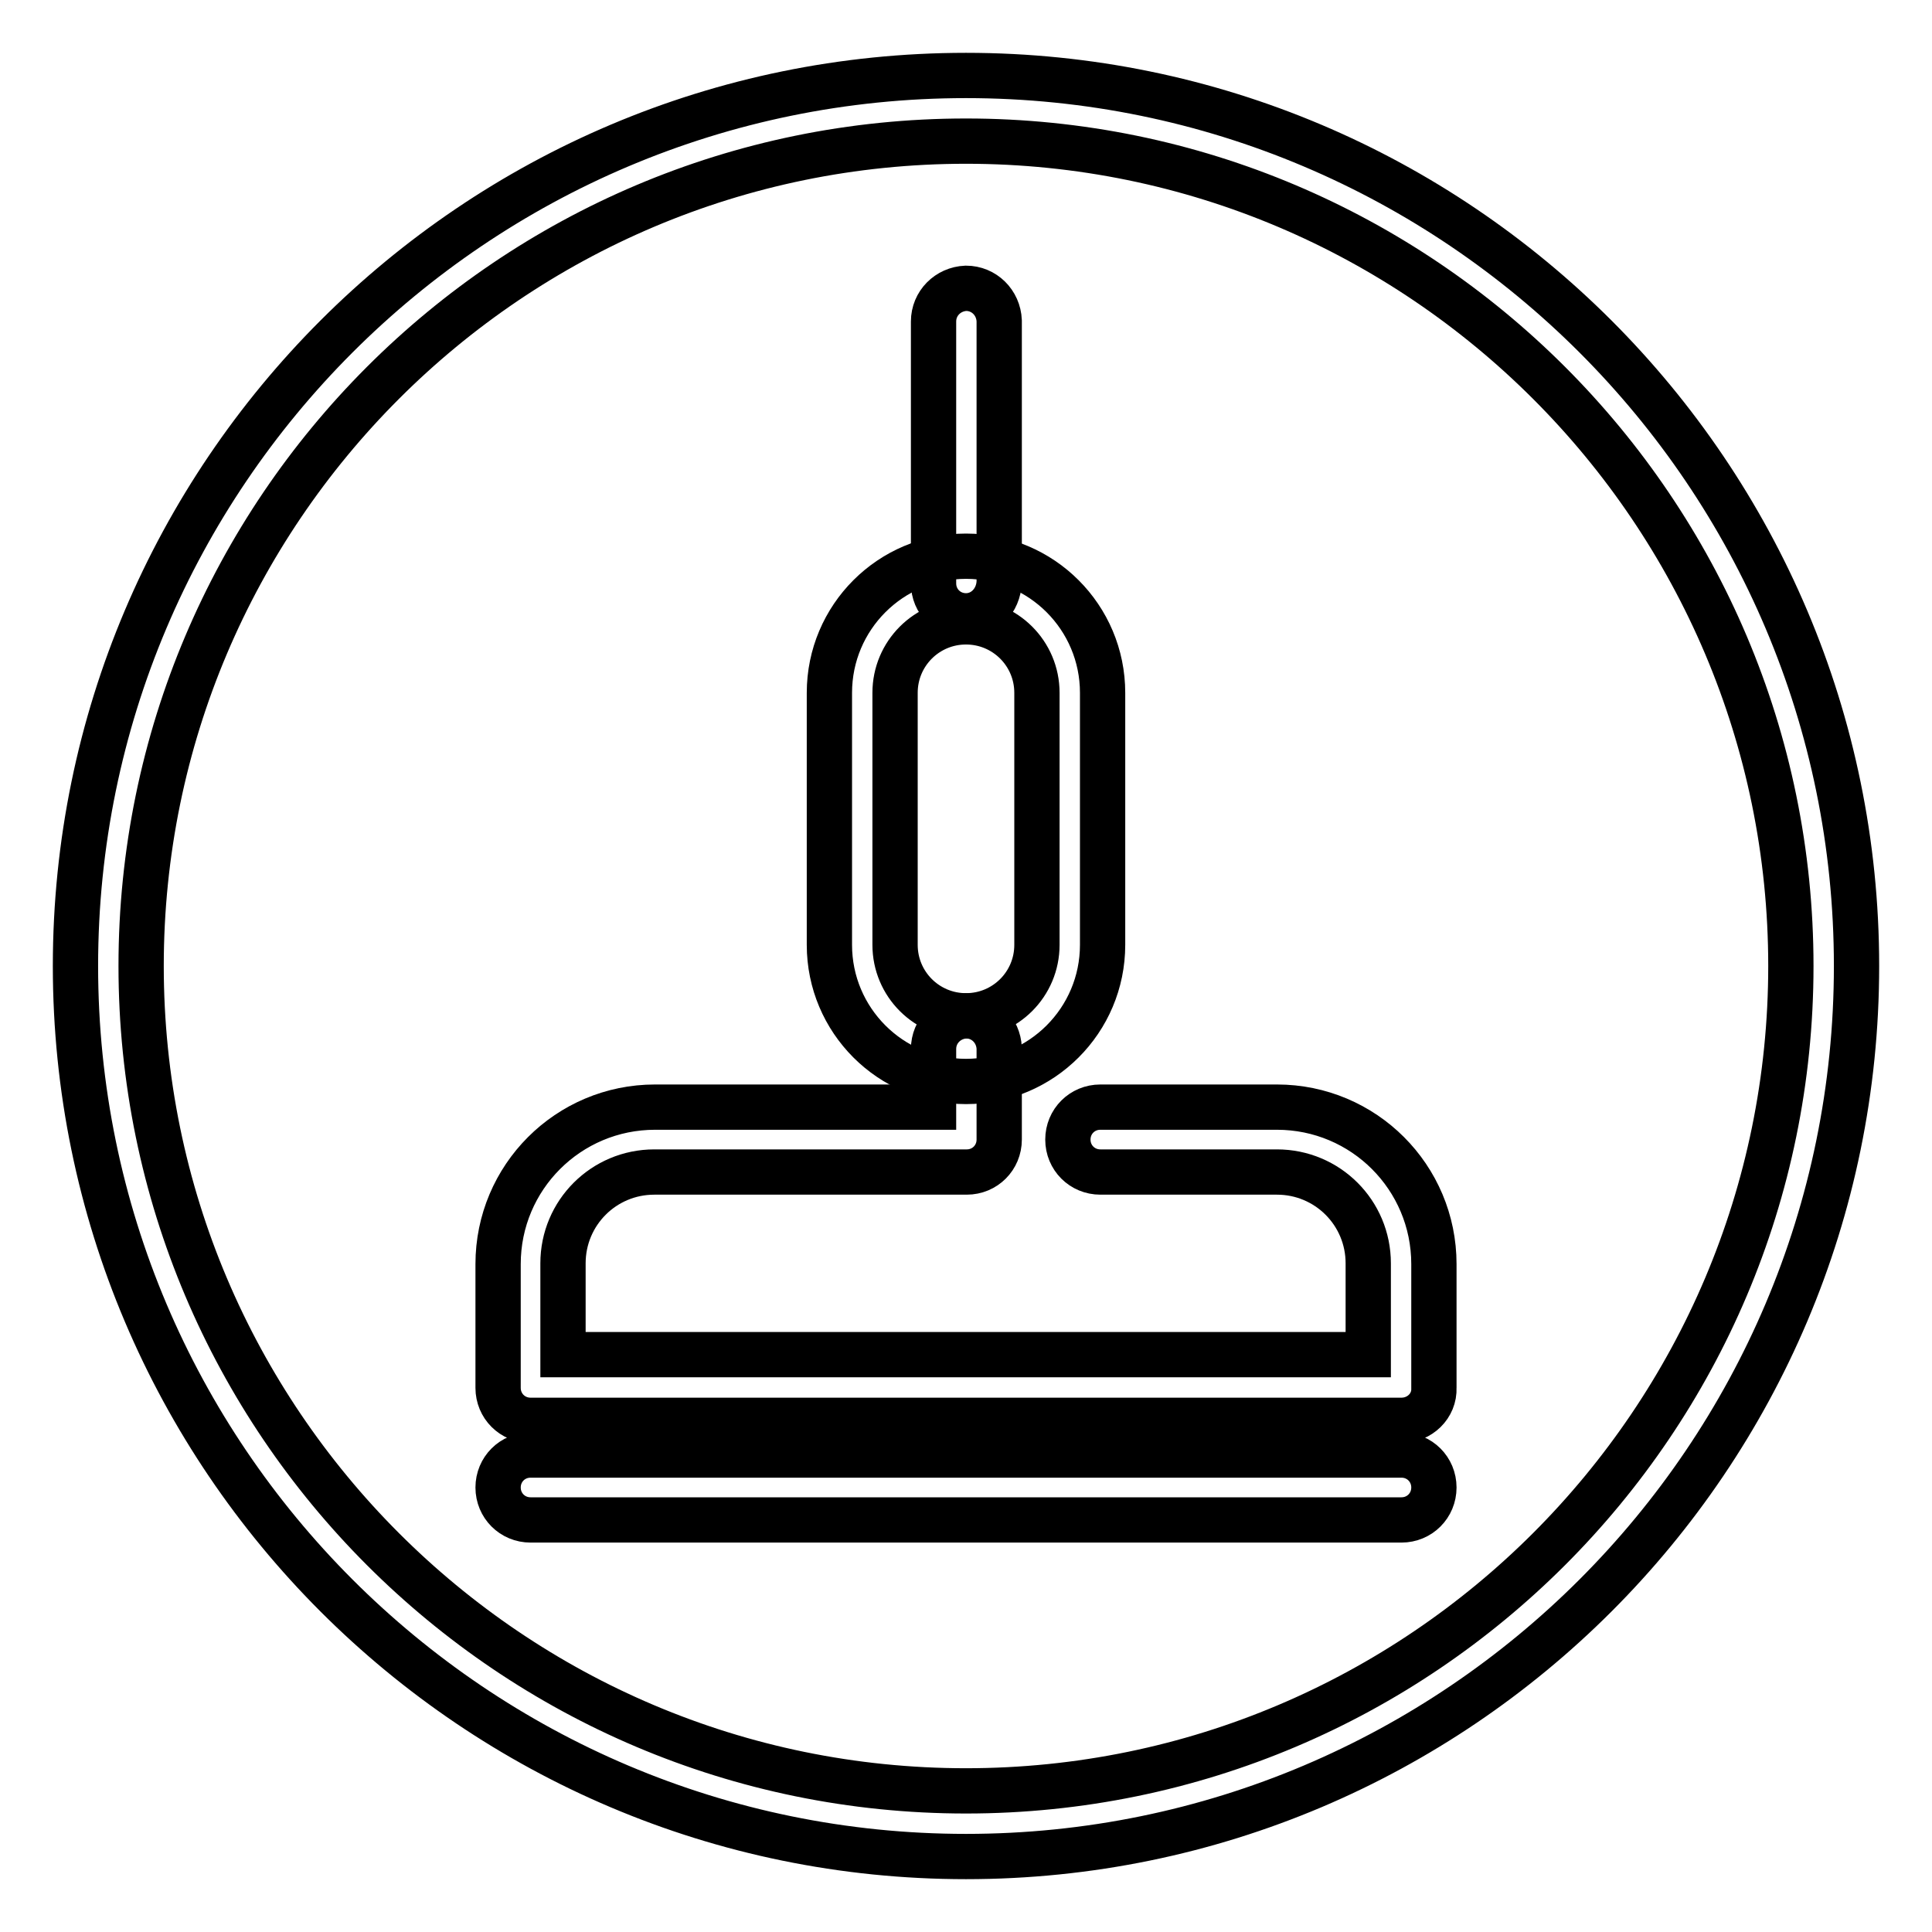
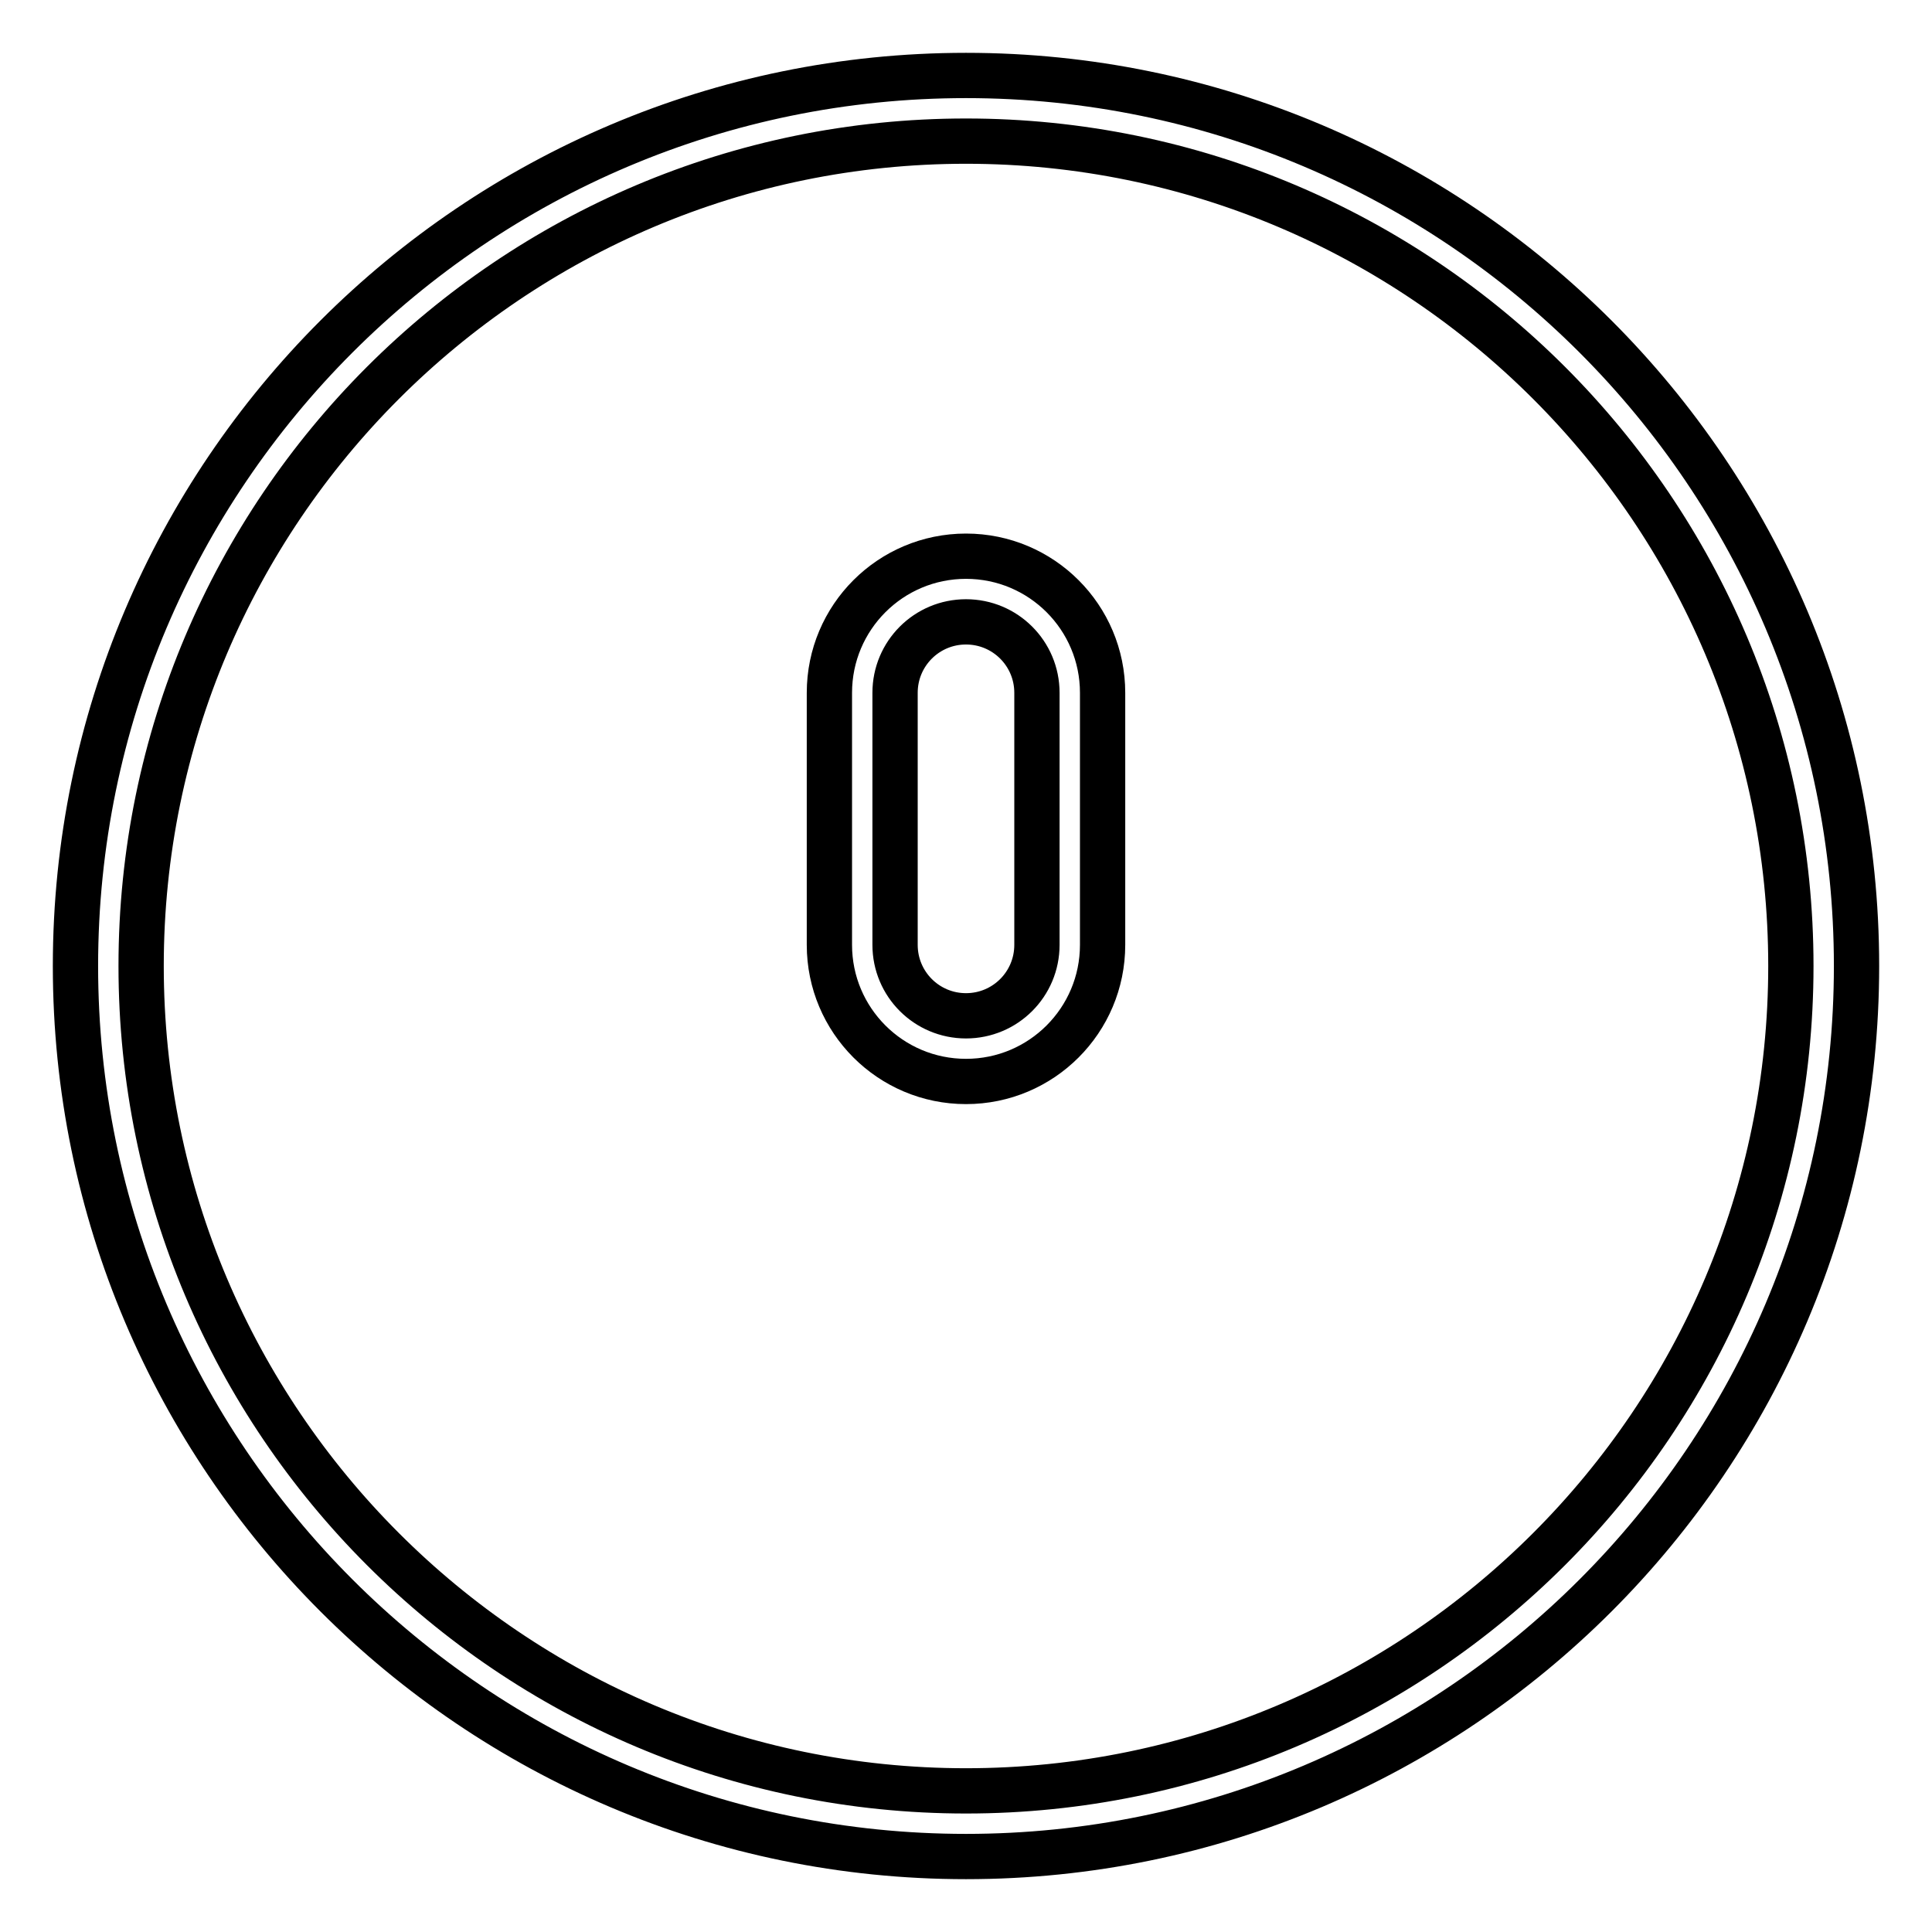
<svg xmlns="http://www.w3.org/2000/svg" version="1.1" x="0px" y="0px" viewBox="0 0 256 256" enable-background="new 0 0 256 256" xml:space="preserve">
  <g>
    <path stroke-width="6" fill-opacity="0" stroke="#000000" d="M128,246c-65.1,0-118-52.9-118-118C10,62.9,62.9,10,128,10c65.1,0,118,52.9,118,118 C246,193.1,193.1,246,128,246z M128,18.7c-60.3,0-109.3,49-109.3,109.3s49,109.3,109.3,109.3c60.3,0,109.3-49,109.3-109.3 S188.3,18.7,128,18.7z" />
    <path stroke-width="6" fill-opacity="0" stroke="#000000" d="M128,143.3c-10,0-18.1-8.1-18.1-18.1V91.8c0-10,8.1-18.1,18.1-18.1c10,0,18.1,8.1,18.1,18.1v33.4 C146.1,135.2,138,143.3,128,143.3z M128,82.4c-5.2,0-9.4,4.2-9.4,9.4v33.4c0,5.2,4.2,9.4,9.4,9.4c5.2,0,9.4-4.2,9.4-9.4V91.8 C137.4,86.6,133.2,82.4,128,82.4z" />
-     <path stroke-width="6" fill-opacity="0" stroke="#000000" d="M185.7,188.2H70.3c-2.4,0-4.3-1.9-4.3-4.3l0,0v-16.4c0-11.5,9.3-20.8,20.8-20.8h36.9V139 c0-2.4,1.9-4.3,4.3-4.4c2.4,0,4.3,1.9,4.4,4.3c0,0,0,0,0,0V151c0,2.4-1.9,4.3-4.3,4.3l0,0H86.7c-6.7,0-12.1,5.4-12.1,12.1v12.1 h106.7v-12.1c0-6.7-5.4-12.1-12.1-12.1h-23.4c-2.4,0-4.3-1.9-4.3-4.3c0-2.4,1.9-4.3,4.3-4.3h23.4c11.5,0,20.8,9.3,20.8,20.8v16.4 C190.1,186.3,188.1,188.2,185.7,188.2C185.7,188.2,185.7,188.2,185.7,188.2z M185.7,201.4H70.3c-2.4,0-4.3-1.9-4.3-4.3 s1.9-4.3,4.3-4.3h115.4c2.4,0,4.3,1.9,4.3,4.3S188.1,201.4,185.7,201.4z M128,81.6c-2.4,0-4.3-1.9-4.3-4.3l0,0V42.6 c0-2.4,1.9-4.3,4.3-4.4c2.4,0,4.3,1.9,4.4,4.3c0,0,0,0,0,0v34.6C132.3,79.6,130.4,81.6,128,81.6C128,81.6,128,81.6,128,81.6z" />
  </g>
</svg>